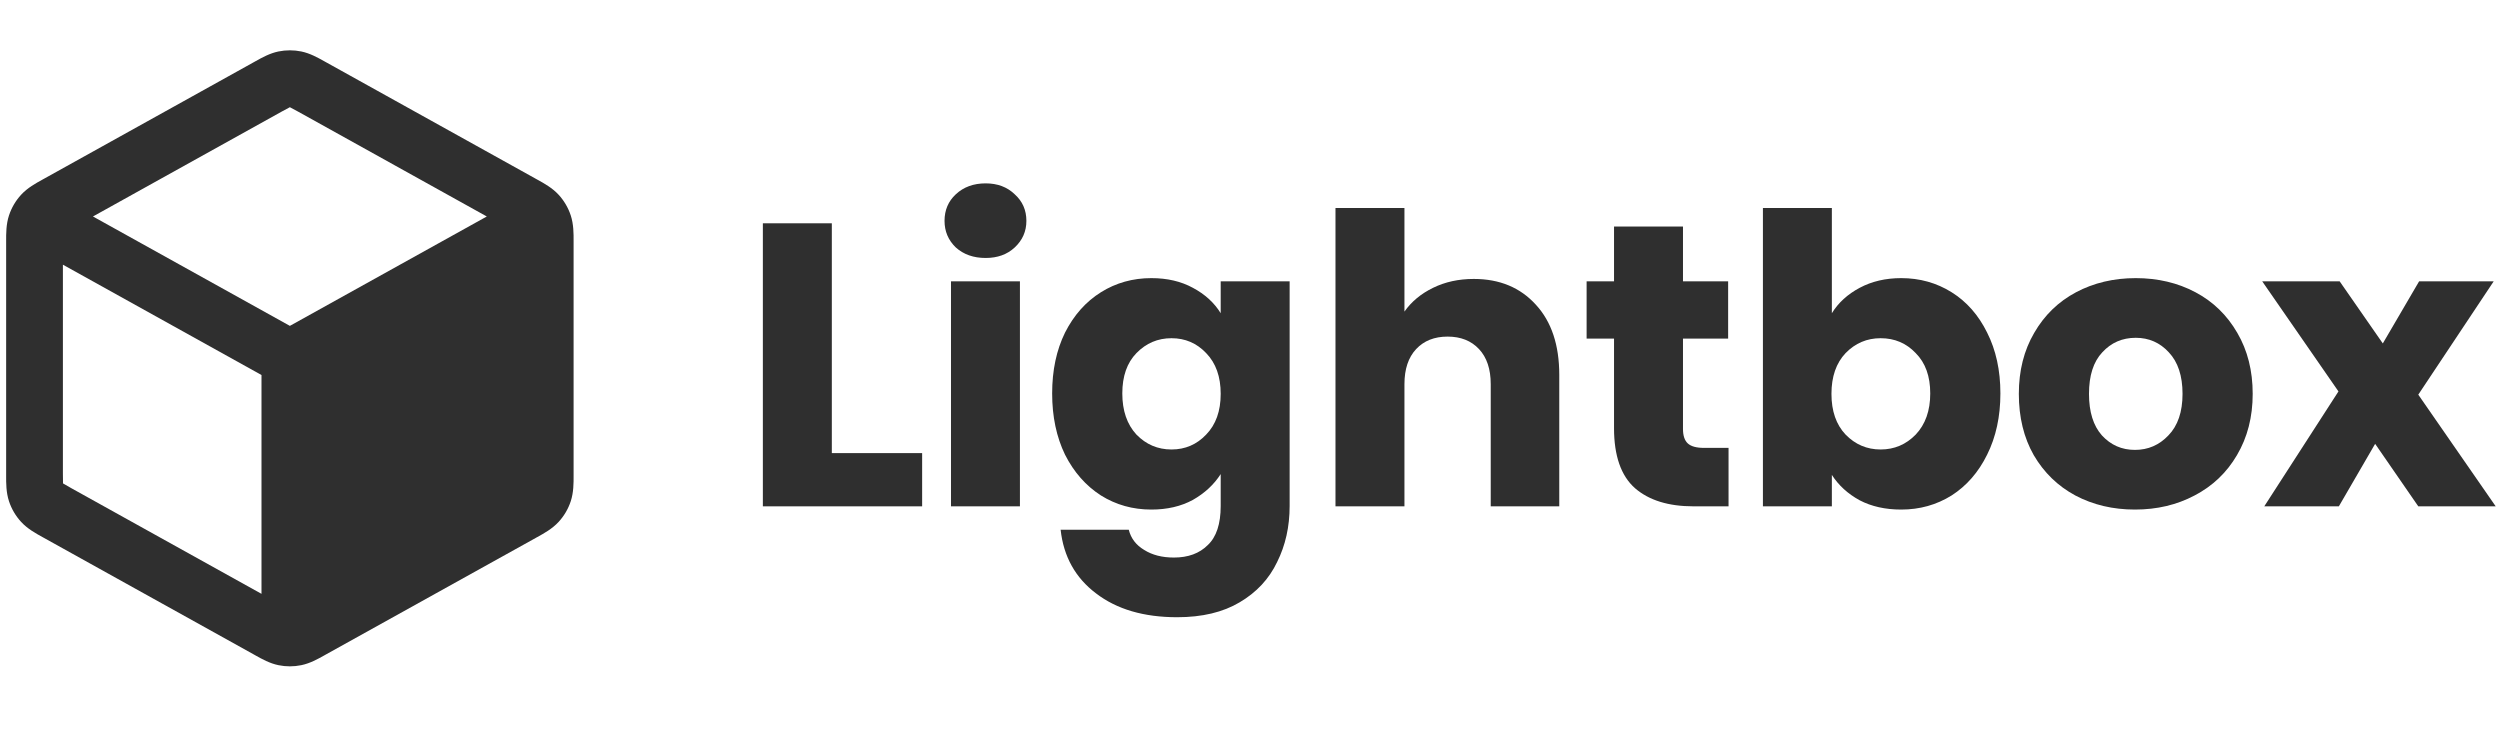
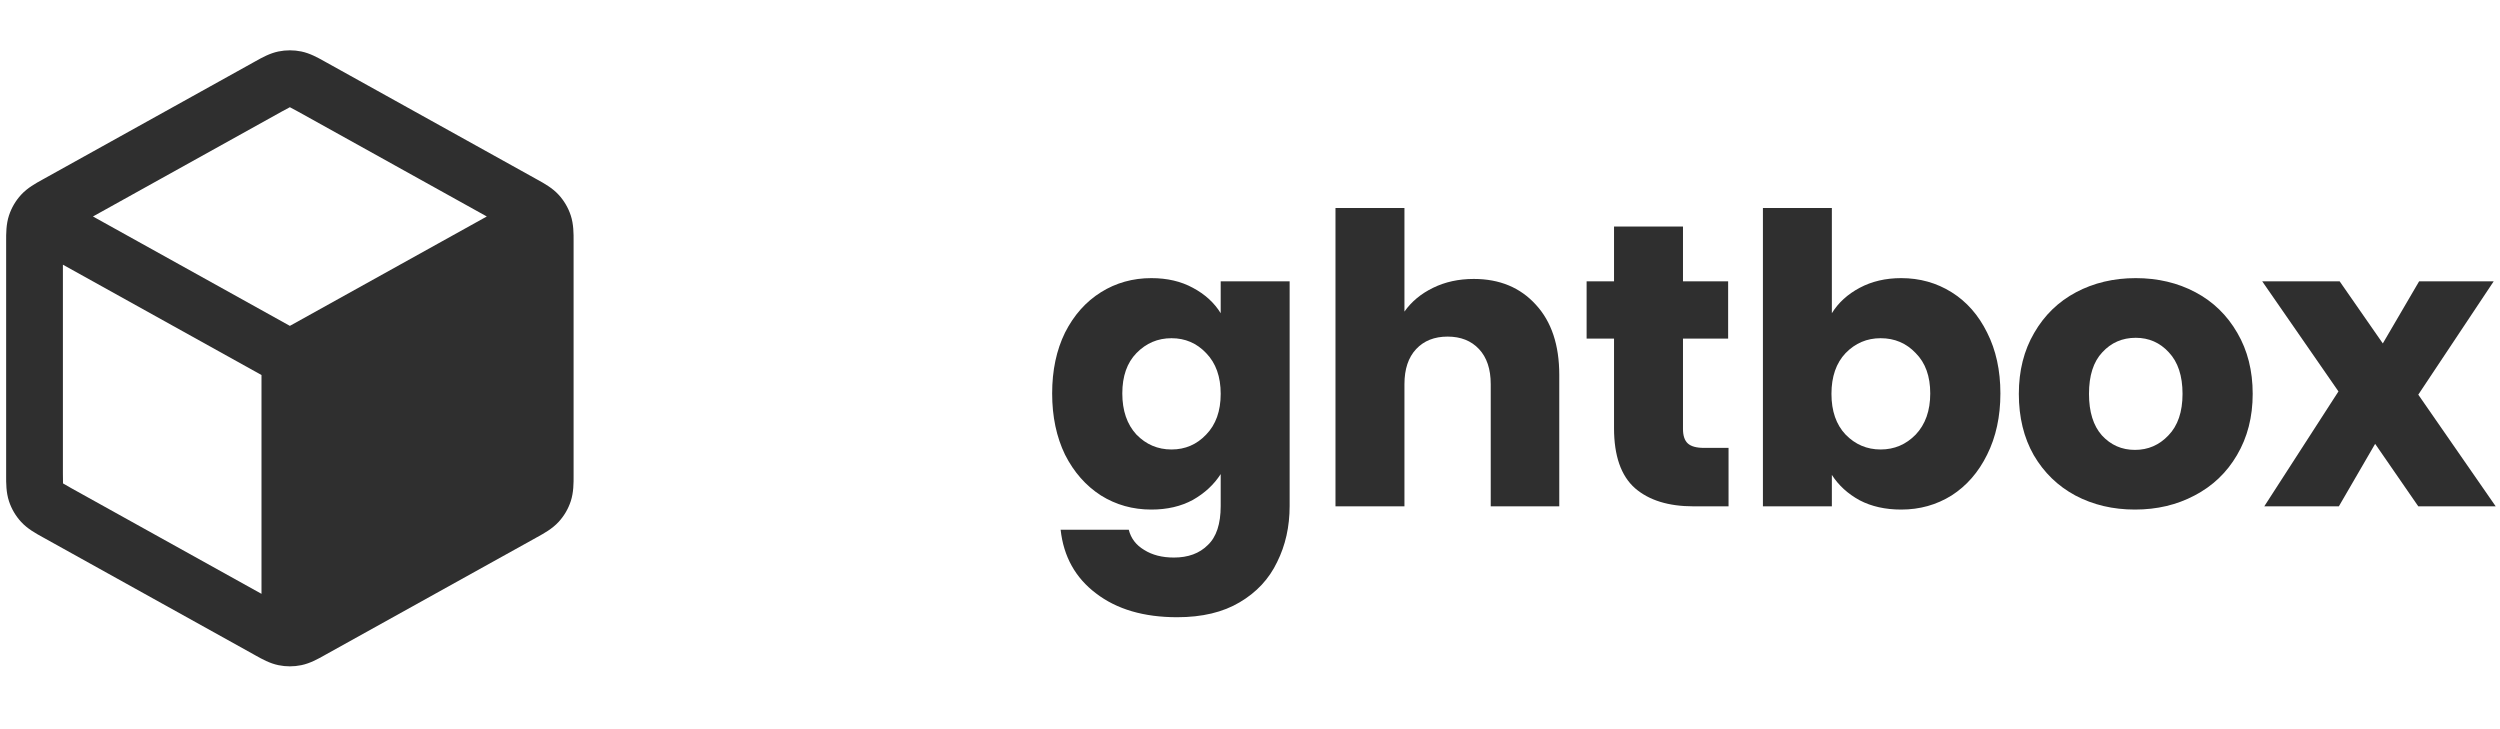
<svg xmlns="http://www.w3.org/2000/svg" width="144" height="42" viewBox="0 0 144 42" fill="none">
  <path fill-rule="evenodd" clip-rule="evenodd" d="M17.355 2.965C16.921 2.876 16.473 2.876 16.038 2.965C15.536 3.069 15.087 3.32 14.73 3.52L14.633 3.574L2.54 10.293C2.506 10.311 2.472 10.33 2.437 10.35C2.059 10.558 1.584 10.819 1.219 11.215C0.904 11.557 0.665 11.963 0.519 12.405C0.35 12.916 0.352 13.458 0.354 13.889C0.354 13.93 0.354 13.969 0.354 14.007V27.273C0.354 27.311 0.354 27.35 0.354 27.39C0.352 27.822 0.35 28.364 0.519 28.875C0.665 29.317 0.904 29.722 1.219 30.064C1.584 30.46 2.059 30.722 2.437 30.93C2.472 30.949 2.506 30.968 2.54 30.987L14.633 37.705L14.73 37.76C15.087 37.959 15.536 38.211 16.038 38.314C16.473 38.404 16.921 38.404 17.355 38.314C17.857 38.211 18.306 37.959 18.663 37.76L18.76 37.705L30.854 30.987C30.868 30.979 30.883 30.97 30.898 30.962C30.918 30.951 30.937 30.941 30.957 30.93C31.334 30.722 31.809 30.46 32.174 30.064C32.489 29.722 32.728 29.317 32.874 28.875C33.043 28.364 33.041 27.822 33.039 27.39C33.039 27.35 33.039 27.311 33.039 27.273V14.007C33.039 13.969 33.039 13.93 33.039 13.889C33.041 13.458 33.043 12.916 32.874 12.405C32.728 11.963 32.489 11.557 32.174 11.215C31.809 10.819 31.334 10.558 30.957 10.35L30.955 10.349C30.921 10.33 30.887 10.311 30.854 10.293L18.76 3.574L18.663 3.52C18.306 3.32 17.857 3.069 17.355 2.965ZM16.22 6.431C16.468 6.294 16.595 6.224 16.689 6.179L16.697 6.175L16.704 6.179C16.799 6.224 16.925 6.294 17.173 6.431L28.04 12.469L16.697 18.77L5.354 12.469L16.22 6.431ZM3.623 15.246L15.062 21.601L15.062 34.205L4.127 28.13C3.866 27.984 3.732 27.91 3.639 27.85L3.631 27.845L3.63 27.835C3.623 27.725 3.623 27.572 3.623 27.273V15.246Z" fill="#2F2F2F" />
-   <path d="M47.913 26.099H53.115V29.165H43.941V12.862H47.913V26.099Z" fill="#2F2F2F" />
-   <path d="M56.774 14.859C56.077 14.859 55.505 14.658 55.056 14.255C54.622 13.837 54.405 13.326 54.405 12.722C54.405 12.103 54.622 11.592 55.056 11.19C55.505 10.771 56.077 10.562 56.774 10.562C57.455 10.562 58.013 10.771 58.446 11.19C58.895 11.592 59.12 12.103 59.12 12.722C59.12 13.326 58.895 13.837 58.446 14.255C58.013 14.658 57.455 14.859 56.774 14.859ZM58.748 16.206V29.165H54.777V16.206H58.748Z" fill="#2F2F2F" />
  <path d="M66.317 16.02C67.231 16.02 68.028 16.206 68.71 16.578C69.406 16.949 69.941 17.437 70.312 18.041V16.206H74.283V29.142C74.283 30.334 74.043 31.41 73.564 32.37C73.099 33.346 72.379 34.12 71.404 34.693C70.444 35.265 69.244 35.552 67.804 35.552C65.884 35.552 64.328 35.095 63.136 34.182C61.944 33.284 61.262 32.06 61.092 30.512H65.017C65.141 31.008 65.435 31.395 65.9 31.673C66.364 31.968 66.937 32.115 67.618 32.115C68.439 32.115 69.089 31.875 69.569 31.395C70.064 30.93 70.312 30.179 70.312 29.142V27.307C69.925 27.911 69.391 28.407 68.71 28.794C68.028 29.165 67.231 29.351 66.317 29.351C65.249 29.351 64.281 29.08 63.414 28.538C62.547 27.981 61.858 27.199 61.347 26.192C60.852 25.171 60.604 23.994 60.604 22.662C60.604 21.331 60.852 20.162 61.347 19.155C61.858 18.149 62.547 17.375 63.414 16.833C64.281 16.291 65.249 16.02 66.317 16.02ZM70.312 22.686C70.312 21.695 70.033 20.913 69.476 20.34C68.934 19.767 68.268 19.481 67.479 19.481C66.689 19.481 66.016 19.767 65.458 20.34C64.916 20.897 64.645 21.671 64.645 22.662C64.645 23.653 64.916 24.443 65.458 25.031C66.016 25.604 66.689 25.89 67.479 25.89C68.268 25.89 68.934 25.604 69.476 25.031C70.033 24.458 70.312 23.677 70.312 22.686Z" fill="#2F2F2F" />
  <path d="M84.89 16.067C86.377 16.067 87.569 16.562 88.467 17.553C89.365 18.528 89.814 19.875 89.814 21.594V29.165H85.866V22.128C85.866 21.261 85.641 20.588 85.192 20.108C84.743 19.628 84.139 19.388 83.381 19.388C82.622 19.388 82.018 19.628 81.569 20.108C81.12 20.588 80.896 21.261 80.896 22.128V29.165H76.924V11.979H80.896V17.948C81.298 17.375 81.848 16.918 82.545 16.578C83.241 16.237 84.023 16.067 84.89 16.067Z" fill="#2F2F2F" />
  <path d="M99.564 25.798V29.165H97.543C96.103 29.165 94.981 28.817 94.176 28.12C93.371 27.408 92.968 26.254 92.968 24.66V19.504H91.389V16.206H92.968V13.047H96.94V16.206H99.541V19.504H96.94V24.706C96.94 25.093 97.032 25.372 97.218 25.542C97.404 25.712 97.714 25.798 98.147 25.798H99.564Z" fill="#2F2F2F" />
  <path d="M105.515 18.041C105.887 17.437 106.421 16.949 107.118 16.578C107.814 16.206 108.612 16.02 109.51 16.02C110.578 16.02 111.546 16.291 112.413 16.833C113.28 17.375 113.961 18.149 114.457 19.155C114.967 20.162 115.223 21.331 115.223 22.662C115.223 23.994 114.967 25.171 114.457 26.192C113.961 27.199 113.28 27.981 112.413 28.538C111.546 29.08 110.578 29.351 109.51 29.351C108.596 29.351 107.799 29.173 107.118 28.817C106.436 28.445 105.902 27.957 105.515 27.354V29.165H101.544V11.979H105.515V18.041ZM111.182 22.662C111.182 21.671 110.903 20.897 110.346 20.34C109.804 19.767 109.13 19.481 108.325 19.481C107.536 19.481 106.862 19.767 106.305 20.34C105.763 20.913 105.492 21.695 105.492 22.686C105.492 23.677 105.763 24.458 106.305 25.031C106.862 25.604 107.536 25.89 108.325 25.89C109.115 25.89 109.788 25.604 110.346 25.031C110.903 24.443 111.182 23.653 111.182 22.662Z" fill="#2F2F2F" />
  <path d="M122.973 29.351C121.704 29.351 120.558 29.08 119.536 28.538C118.53 27.996 117.732 27.222 117.144 26.216C116.571 25.209 116.285 24.033 116.285 22.686C116.285 21.354 116.579 20.185 117.167 19.179C117.755 18.157 118.561 17.375 119.582 16.833C120.604 16.291 121.75 16.02 123.02 16.02C124.289 16.02 125.435 16.291 126.457 16.833C127.479 17.375 128.284 18.157 128.872 19.179C129.46 20.185 129.755 21.354 129.755 22.686C129.755 24.017 129.453 25.194 128.849 26.216C128.261 27.222 127.448 27.996 126.41 28.538C125.388 29.08 124.243 29.351 122.973 29.351ZM122.973 25.914C123.732 25.914 124.374 25.635 124.901 25.078C125.443 24.52 125.714 23.723 125.714 22.686C125.714 21.648 125.45 20.851 124.924 20.294C124.413 19.736 123.778 19.457 123.02 19.457C122.245 19.457 121.603 19.736 121.092 20.294C120.581 20.835 120.326 21.633 120.326 22.686C120.326 23.723 120.573 24.52 121.069 25.078C121.58 25.635 122.214 25.914 122.973 25.914Z" fill="#2F2F2F" />
  <path d="M139.293 29.165L136.808 25.565L134.718 29.165H130.422L134.695 22.546L130.305 16.206H134.765L137.25 19.782L139.34 16.206H143.636L139.293 22.732L143.752 29.165H139.293Z" fill="#2F2F2F" />
</svg>